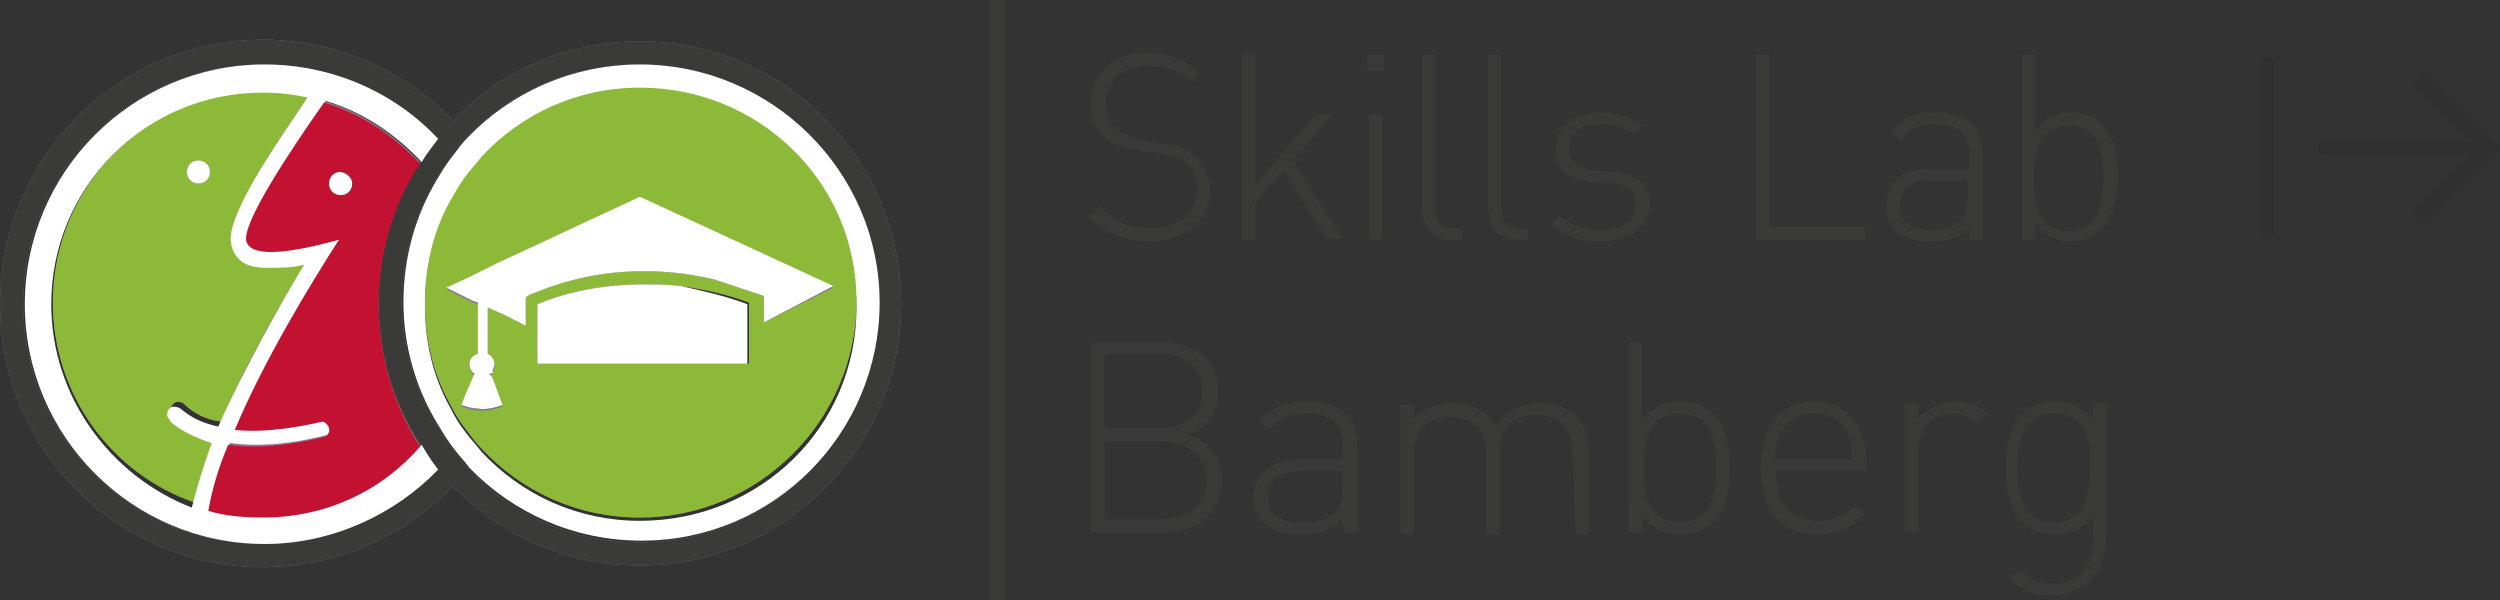
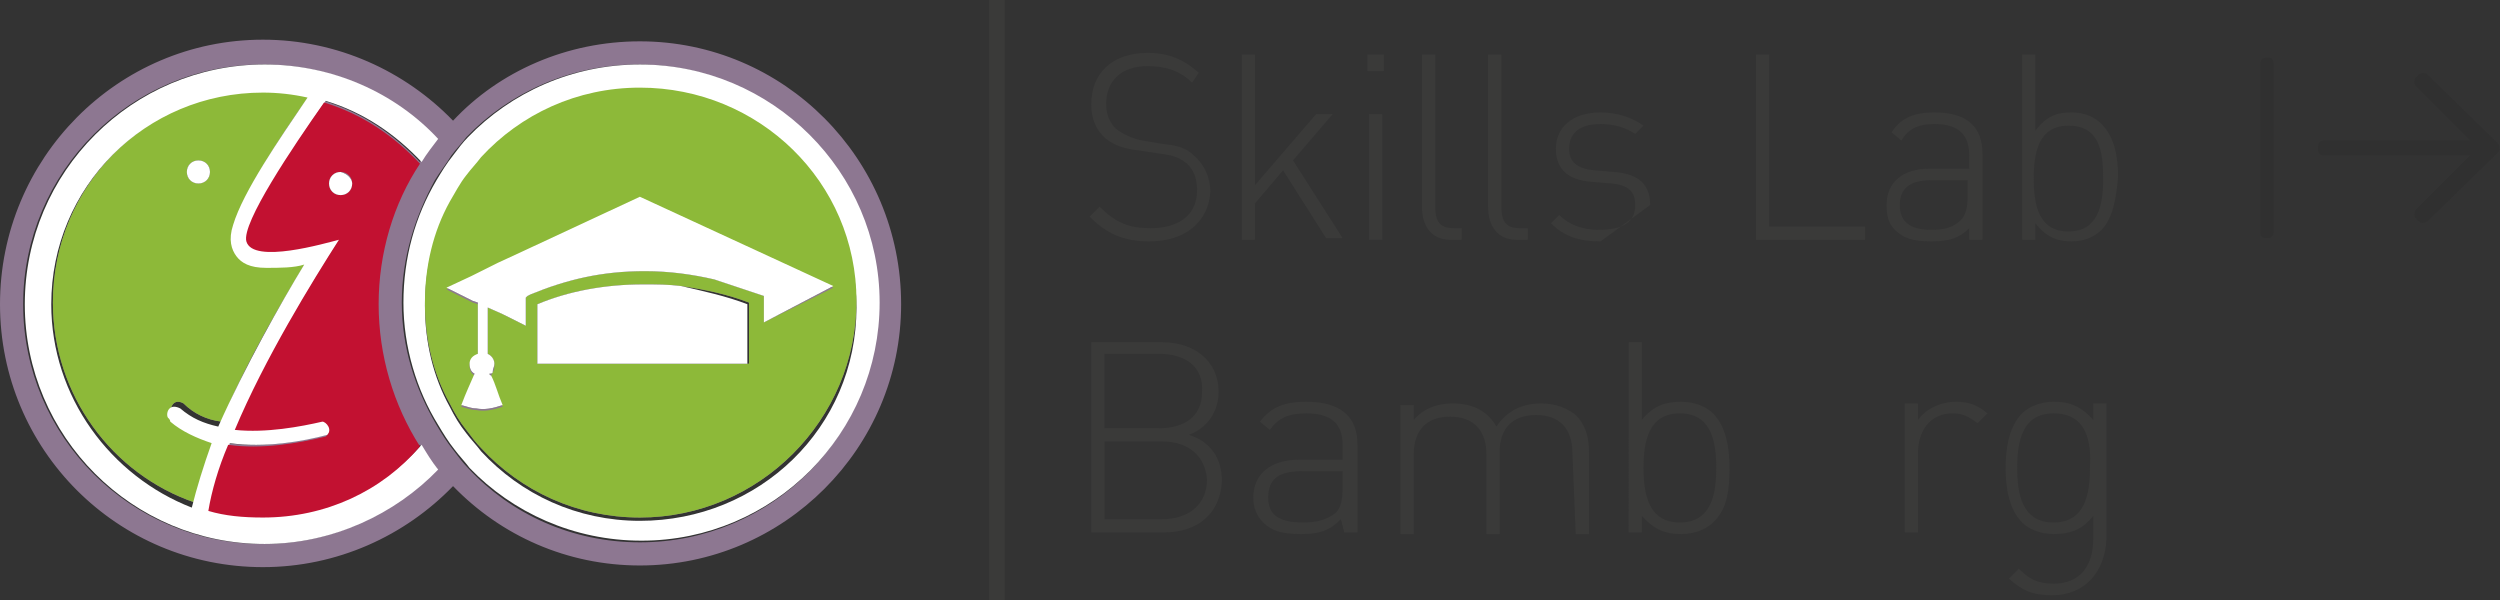
<svg xmlns="http://www.w3.org/2000/svg" version="1.1" x="0px" y="0px" viewBox="0 0 151.2 36.3" style="enable-background:new 0 0 151.2 36.3;" xml:space="preserve">
  <rect x="0" y="0" width="151.2" height="36.3" fill="#333333" stroke="none" />
  <style type="text/css">
	.st0{fill:#8D7791;}
	.st1{fill:#8DB939;}
	.st2{fill:#FFFFFF;}
	.st3{fill:none;stroke:#3A3A39;stroke-width:0.938;stroke-miterlimit:10;}
	.st4{fill:#3A3A39;}
	.st5{fill:#C21131;}
	.st6{fill:#303030;}
</style>
  <g id="Ebene_1">
    <g>
      <g>
        <path class="st0" d="M16.2,16.1c-1,0-1.6-0.2-1.8-0.7c-0.4-0.4-0.5-1-0.2-1.9c0.6-1.9,2.7-5.2,4.5-7.7c-0.9-0.2-1.8-0.3-2.7-0.3     c-7.1,0-12.8,5.7-12.8,12.8c0,5.6,3.6,10.4,8.6,12.1c0.2-1.2,0.6-2.5,1.2-3.9c-1-0.2-1.8-0.6-2.5-1.3c-0.1-0.1-0.1-0.2-0.1-0.2     c-0.2-0.1,0-1,0.7-0.6c0.6,0.6,1.4,1,2.3,1.1c1.5-3.7,3.8-7.5,5.2-9.8C17.8,16,17,16.1,16.2,16.1z M12,11.1     c-0.4,0-0.7-0.3-0.7-0.7s0.3-0.7,0.7-0.7s0.7,0.3,0.7,0.7C12.7,10.8,12.4,11.1,12,11.1z" />
        <path class="st0" d="M38.7,5.3c-3.8,0-7.2,1.6-9.6,4.2c-0.3,0.4-0.6,0.7-0.9,1.1c-0.4,0.5-0.7,1.1-1,1.6c-1,1.8-1.5,3.9-1.5,6.1     s0.5,4.3,1.5,6.1c0.3,0.6,0.6,1.1,1,1.6c0.3,0.4,0.6,0.8,0.9,1.1c2.4,2.6,5.8,4.2,9.6,4.2c7.2,0,13.1-5.9,13.1-13.1     S45.9,5.3,38.7,5.3z M45.2,22H32.5v-3.6l0,0c1.9-0.8,4.1-1.2,6.4-1.2c0.8,0,1.5,0,2.3,0.1c1.4,0.2,2.8,0.5,4.1,1l0,0V22z      M46.2,19.5v-1.6l-0.3-0.1l0,0h0c-0.9-0.3-1.8-0.6-2.7-0.9c-1.3-0.3-2.7-0.5-4.2-0.5c-2.6,0-4.7,0.5-6.9,1.4l0,0l0,0l-0.2,0.1     l-0.1,0.1v1.7L30.4,19l-0.9-0.4v2.8c0.2,0.1,0.4,0.3,0.4,0.6c0,0.2-0.1,0.3-0.1,0.5c0,0.1-0.1,0.1-0.2,0.1c0,0,0,0.1,0.1,0.1     c0.3,0.6,0.4,1.1,0.7,1.8c-0.6,0.2-1.1,0.3-1.6,0.2c-0.3,0-0.5-0.1-0.9-0.2c0.3-0.8,0.5-1.2,0.8-1.9c-0.2-0.1-0.3-0.3-0.3-0.6     c0-0.3,0.2-0.5,0.5-0.6v-3.1l-0.3-0.1l-1.6-0.8l1.5-0.7l1.6-0.8l1.3-0.6l7.3-3.4l11.7,5.4L46.2,19.5z M38.7,5.3     c-3.8,0-7.2,1.6-9.6,4.2c-0.3,0.4-0.6,0.7-0.9,1.1c-0.4,0.5-0.7,1.1-1,1.6c-1,1.8-1.5,3.9-1.5,6.1s0.5,4.3,1.5,6.1     c0.3,0.6,0.6,1.1,1,1.6c0.3,0.4,0.6,0.8,0.9,1.1c2.4,2.6,5.8,4.2,9.6,4.2c7.2,0,13.1-5.9,13.1-13.1S45.9,5.3,38.7,5.3z M45.2,22     H32.5v-3.6l0,0c1.9-0.8,4.1-1.2,6.4-1.2c0.8,0,1.5,0,2.3,0.1c1.4,0.2,2.8,0.5,4.1,1l0,0V22z M46.2,19.5v-1.6l-0.3-0.1l0,0h0     c-0.9-0.3-1.8-0.6-2.7-0.9c-1.3-0.3-2.7-0.5-4.2-0.5c-2.6,0-4.7,0.5-6.9,1.4l0,0l0,0l-0.2,0.1l-0.1,0.1v1.7L30.4,19l-0.9-0.4v2.8     c0.2,0.1,0.4,0.3,0.4,0.6c0,0.2-0.1,0.3-0.1,0.5c0,0.1-0.1,0.1-0.2,0.1c0,0,0,0.1,0.1,0.1c0.3,0.6,0.4,1.1,0.7,1.8     c-0.6,0.2-1.1,0.3-1.6,0.2c-0.3,0-0.5-0.1-0.9-0.2c0.3-0.8,0.5-1.2,0.8-1.9c-0.2-0.1-0.3-0.3-0.3-0.6c0-0.3,0.2-0.5,0.5-0.6v-3.1     l-0.3-0.1l-1.6-0.8l1.5-0.7l1.6-0.8l1.3-0.6l7.3-3.4l11.7,5.4L46.2,19.5z M38.7,2.5c-4.4,0-8.5,1.8-11.3,4.8     c-2.9-3-7-4.9-11.5-4.9C7.1,2.4,0,9.6,0,18.4c0,8.8,7.1,15.9,15.9,15.9c4.5,0,8.6-1.9,11.5-4.9c2.9,3,6.9,4.8,11.3,4.8     c8.7,0,15.8-7.1,15.8-15.8C54.5,9.6,47.4,2.5,38.7,2.5z M15.9,32.9c-8,0-14.5-6.5-14.5-14.5c0-8,6.5-14.5,14.5-14.5     c4.1,0,7.9,1.7,10.5,4.5c-0.4,0.5-0.7,0.9-1,1.4c-1.6-1.7-3.5-3-5.8-3.7c-1.9,2.7-5,7.4-4.7,8.4c0.4,1.4,4.8,0.1,5.6-0.1     c-1.6,2.5-4.5,7.2-6.3,11.5c1.9,0.2,4-0.2,5.3-0.5c0.2,0,0.7,0.5,0.2,0.9c-1.6,0.4-3.9,0.8-5.9,0.5c-0.6,1.4-1,2.8-1.2,4     c1,0.3,2.1,0.4,3.3,0.4c3.8,0,7.2-1.6,9.5-4.3c0.3,0.5,0.6,1,1,1.4C23.8,31.1,20.1,32.9,15.9,32.9z M21.3,11.1     c0,0.4-0.3,0.7-0.7,0.7c-0.4,0-0.7-0.3-0.7-0.7c0-0.4,0.3-0.7,0.7-0.7C21,10.5,21.3,10.8,21.3,11.1z M38.7,32.8     c-4.1,0-7.8-1.7-10.4-4.5c-0.3-0.3-0.6-0.7-0.9-1.1c-0.4-0.5-0.7-1-1-1.5c-1.3-2.2-2.1-4.7-2.1-7.4c0-2.7,0.8-5.2,2-7.4     c0.3-0.5,0.7-1,1-1.5c0.3-0.4,0.6-0.7,0.9-1.1c2.6-2.7,6.3-4.4,10.4-4.4c8,0,14.4,6.5,14.4,14.4C53.2,26.3,46.7,32.8,38.7,32.8z      M38.7,5.3c-3.8,0-7.2,1.6-9.6,4.2c-0.3,0.4-0.6,0.7-0.9,1.1c-0.4,0.5-0.7,1.1-1,1.6c-1,1.8-1.5,3.9-1.5,6.1s0.5,4.3,1.5,6.1     c0.3,0.6,0.6,1.1,1,1.6c0.3,0.4,0.6,0.8,0.9,1.1c2.4,2.6,5.8,4.2,9.6,4.2c7.2,0,13.1-5.9,13.1-13.1S45.9,5.3,38.7,5.3z M45.2,22     H32.5v-3.6l0,0c1.9-0.8,4.1-1.2,6.4-1.2c0.8,0,1.5,0,2.3,0.1c1.4,0.2,2.8,0.5,4.1,1l0,0V22z M46.2,19.5v-1.6l-0.3-0.1l0,0h0     c-0.9-0.3-1.8-0.6-2.7-0.9c-1.3-0.3-2.7-0.5-4.2-0.5c-2.6,0-4.7,0.5-6.9,1.4l0,0l0,0l-0.2,0.1l-0.1,0.1v1.7L30.4,19l-0.9-0.4v2.8     c0.2,0.1,0.4,0.3,0.4,0.6c0,0.2-0.1,0.3-0.1,0.5c0,0.1-0.1,0.1-0.2,0.1c0,0,0,0.1,0.1,0.1c0.3,0.6,0.4,1.1,0.7,1.8     c-0.6,0.2-1.1,0.3-1.6,0.2c-0.3,0-0.5-0.1-0.9-0.2c0.3-0.8,0.5-1.2,0.8-1.9c-0.2-0.1-0.3-0.3-0.3-0.6c0-0.3,0.2-0.5,0.5-0.6v-3.1     l-0.3-0.1l-1.6-0.8l1.5-0.7l1.6-0.8l1.3-0.6l7.3-3.4l11.7,5.4L46.2,19.5z" />
        <g>
          <path class="st1" d="M16.2,16.1c-1,0-1.6-0.2-1.8-0.7c-0.4-0.4-0.5-1-0.2-1.9c0.6-1.9,2.7-5.2,4.5-7.7c-0.9-0.2-1.8-0.3-2.7-0.3      c-7.1,0-12.8,5.7-12.8,12.8c0,5.6,3.6,10.4,8.6,12.1c0.2-1.2,0.6-2.5,1.2-3.9c-1-0.2-1.8-0.6-2.5-1.3c-0.1-0.1-0.1-0.2-0.1-0.2      c-0.2-0.1,0-1,0.7-0.6c0.6,0.6,1.4,1,2.3,1.1c1.5-3.7,3.8-7.5,5.2-9.8C17.8,16,17,16.1,16.2,16.1z M12,11.1      c-0.4,0-0.7-0.3-0.7-0.7s0.3-0.7,0.7-0.7s0.7,0.3,0.7,0.7C12.7,10.8,12.4,11.1,12,11.1z" />
        </g>
        <g>
          <path class="st1" d="M29.9,22.5c0,0.1-0.1,0.2-0.1,0.3c0,0,0-0.1-0.1-0.1C29.8,22.6,29.8,22.5,29.9,22.5z" />
-           <path class="st1" d="M30,22c0,0.2,0,0.3-0.1,0.4C29.9,22.3,30,22.1,30,22C30,22,30,22,30,22z" />
          <path class="st2" d="M30,21.9c0,0.2-0.1,0.3-0.1,0.5C30,22.3,30,22.2,30,21.9C30,22,30,22,30,21.9z" />
        </g>
        <g>
          <line class="st3" x1="60.3" y1="0" x2="60.3" y2="36.3" />
        </g>
        <path class="st4" d="M30,21.9c0,0.2-0.1,0.3-0.1,0.5C30,22.3,30,22.2,30,21.9C30,22,30,22,30,21.9z M30,21.9     c0,0.2-0.1,0.3-0.1,0.5C30,22.3,30,22.2,30,21.9C30,22,30,22,30,21.9z" />
        <g>
-           <path class="st4" d="M38.7,2.5c-4.4,0-8.5,1.8-11.3,4.8c-2.9-3-7-4.9-11.5-4.9C7.1,2.4,0,9.6,0,18.4c0,8.8,7.1,15.9,15.9,15.9      c4.5,0,8.6-1.9,11.5-4.9c2.9,3,6.9,4.8,11.3,4.8c8.7,0,15.8-7.1,15.8-15.8C54.5,9.6,47.4,2.5,38.7,2.5z M15.9,32.9      c-8,0-14.5-6.5-14.5-14.5c0-8,6.5-14.5,14.5-14.5c4.1,0,7.9,1.7,10.5,4.5c-0.4,0.5-0.7,0.9-1,1.4c-1.6,2.5-2.5,5.4-2.5,8.5      c0,3.2,0.9,6.1,2.5,8.6c0.3,0.5,0.6,1,1,1.4C23.8,31.1,20.1,32.9,15.9,32.9z M38.7,32.8c-4.1,0-7.8-1.7-10.4-4.5      c-0.3-0.3-0.6-0.7-0.9-1.1c-0.4-0.5-0.7-1-1-1.5c-1.3-2.2-2.1-4.7-2.1-7.4c0-2.7,0.8-5.2,2-7.4c0.3-0.5,0.7-1,1-1.5      c0.3-0.4,0.6-0.7,0.9-1.1c2.6-2.7,6.3-4.4,10.4-4.4c8,0,14.4,6.5,14.4,14.4C53.2,26.3,46.7,32.8,38.7,32.8z" />
          <path class="st2" d="M38.7,3.9c-4.1,0-7.8,1.7-10.4,4.4c-0.3,0.3-0.6,0.7-0.9,1.1c-0.4,0.5-0.7,1-1,1.5c-1.3,2.2-2,4.7-2,7.4      c0,2.7,0.8,5.3,2.1,7.4c0.3,0.5,0.6,1,1,1.5c0.3,0.4,0.6,0.7,0.9,1.1c2.6,2.7,6.3,4.4,10.4,4.4c8,0,14.4-6.5,14.4-14.4      C53.2,10.4,46.7,3.9,38.7,3.9z M38.7,31.5c-3.8,0-7.2-1.6-9.6-4.2c-0.3-0.4-0.6-0.7-0.9-1.1c-0.4-0.5-0.7-1-1-1.6      c-1-1.8-1.5-3.9-1.5-6.1s0.5-4.3,1.5-6.1c0.3-0.6,0.7-1.1,1-1.6c0.3-0.4,0.6-0.8,0.9-1.1c2.4-2.6,5.8-4.2,9.6-4.2      c7.2,0,13.1,5.8,13.1,13.1S45.9,31.5,38.7,31.5z" />
          <path class="st2" d="M25.5,26.9c-2.3,2.6-5.7,4.3-9.5,4.3c-1.1,0-2.2-0.1-3.3-0.4c0.2-1.2,0.7-2.5,1.2-4      c2.1,0.3,4.4-0.1,5.9-0.5c0.5-0.5,0-0.9-0.2-0.9c-1.3,0.3-3.4,0.7-5.3,0.5c1.8-4.3,4.7-9,6.3-11.5c-0.9,0.2-5.2,1.5-5.6,0.1      c-0.3-1,2.8-5.7,4.7-8.4c2.3,0.7,4.2,2,5.8,3.7c0.3-0.5,0.7-1,1-1.4c-2.6-2.8-6.4-4.5-10.5-4.5c-8,0-14.5,6.5-14.5,14.5      c0,8,6.5,14.5,14.5,14.5c4.1,0,7.9-1.8,10.5-4.5C26.1,27.9,25.8,27.4,25.5,26.9z M3.1,18.4c0-7.1,5.7-12.8,12.8-12.8      c0.9,0,1.8,0.1,2.7,0.3c-1.7,2.5-3.9,5.7-4.5,7.7c-0.3,0.9-0.1,1.5,0.2,1.9c0.3,0.4,0.8,0.7,1.8,0.7c0.8,0,1.7,0,2.3-0.2      c-1.4,2.3-3.6,6.2-5.2,9.8c-0.9-0.2-1.6-0.5-2.3-1.1c-0.8-0.4-0.9,0.5-0.7,0.6c0,0,0.1,0.1,0.1,0.2c0.7,0.6,1.6,1,2.5,1.3      c-0.5,1.4-0.9,2.7-1.2,3.9C6.7,28.8,3.1,24,3.1,18.4z" />
          <path class="st2" d="M12.7,10.4c0,0.4-0.3,0.7-0.7,0.7s-0.7-0.3-0.7-0.7s0.3-0.7,0.7-0.7S12.7,10,12.7,10.4z" />
          <path class="st1" d="M38.7,5.3c-3.8,0-7.2,1.6-9.6,4.2c-0.3,0.4-0.6,0.7-0.9,1.1c-0.4,0.5-0.7,1.1-1,1.6c-1,1.8-1.5,3.9-1.5,6.1      s0.5,4.3,1.5,6.1c0.3,0.6,0.6,1.1,1,1.6c0.3,0.4,0.6,0.8,0.9,1.1c2.4,2.6,5.8,4.2,9.6,4.2c7.2,0,13.1-5.9,13.1-13.1      S45.9,5.3,38.7,5.3z M45.2,22H32.5v-3.6l0,0c1.9-0.8,4.1-1.2,6.4-1.2c0.8,0,1.5,0,2.3,0.1c1.4,0.2,2.8,0.5,4.1,1l0,0V22z       M46.2,19.5v-1.6l-0.3-0.1l0,0h0c-0.9-0.3-1.8-0.6-2.7-0.9c-1.3-0.3-2.7-0.5-4.2-0.5c-2.6,0-4.7,0.5-6.9,1.4l0,0l0,0l-0.2,0.1      l-0.1,0.1v1.7L30.4,19l-0.9-0.4v2.8c0.2,0.1,0.4,0.3,0.4,0.6c0,0,0,0.1,0,0.1c0,0.2,0,0.3-0.1,0.4c0,0.1-0.1,0.2-0.1,0.3      c0.3,0.6,0.4,1.1,0.7,1.8c-0.6,0.2-1.1,0.3-1.6,0.2c-0.3,0-0.5-0.1-0.9-0.2c0.3-0.8,0.5-1.2,0.8-1.9c-0.2-0.1-0.3-0.3-0.3-0.6      c0-0.3,0.2-0.5,0.5-0.6v-3.1l-0.3-0.1l-1.6-0.8l1.5-0.7l1.6-0.8l1.3-0.6l7.3-3.4l11.7,5.4L46.2,19.5z" />
          <path class="st2" d="M45.2,18.4V22H32.5v-3.6l0,0c1.9-0.8,4.1-1.2,6.4-1.2c0.8,0,1.5,0,2.3,0.1C42.5,17.6,43.9,17.9,45.2,18.4      L45.2,18.4z" />
          <path class="st2" d="M46.2,19.5v-1.6l-0.3-0.1l0,0h0c-0.9-0.3-1.8-0.6-2.7-0.9c-1.3-0.3-2.7-0.5-4.2-0.5c-2.6,0-4.7,0.5-6.9,1.4      l0,0l0,0l-0.2,0.1l-0.1,0.1v1.7L30.4,19l-0.9-0.4v2.8c0.2,0.1,0.4,0.3,0.4,0.6c0,0.2-0.1,0.3-0.1,0.5c0,0.1-0.1,0.1-0.2,0.1      c0,0,0,0.1,0.1,0.1c0.3,0.6,0.4,1.1,0.7,1.8c-0.6,0.2-1.1,0.3-1.6,0.2c-0.3,0-0.5-0.1-0.9-0.2c0.3-0.8,0.5-1.2,0.8-1.9      c-0.2-0.1-0.3-0.3-0.3-0.6c0-0.3,0.2-0.5,0.5-0.6v-3.1l-0.3-0.1l-1.6-0.8l1.5-0.7l1.6-0.8l1.3-0.6l7.3-3.4l11.7,5.4L46.2,19.5z" />
          <path class="st5" d="M22.9,18.4c0-3.1,0.9-6.1,2.5-8.5c-1.6-1.7-3.5-3-5.8-3.7c-1.9,2.7-5,7.3-4.7,8.4c0.4,1.4,4.8,0.1,5.6-0.1      c-1.6,2.5-4.5,7.2-6.3,11.5c1.9,0.2,4-0.2,5.3-0.5c0.2,0,0.7,0.5,0.2,0.9c-1.6,0.4-3.9,0.8-5.9,0.5c-0.6,1.4-1,2.8-1.2,4      c1,0.3,2.1,0.4,3.3,0.4c3.8,0,7.2-1.6,9.5-4.3C23.8,24.5,22.9,21.5,22.9,18.4z M20.6,11.8c-0.4,0-0.7-0.3-0.7-0.7      c0-0.4,0.3-0.7,0.7-0.7c0.4,0,0.7,0.3,0.7,0.7C21.3,11.5,21,11.8,20.6,11.8z" />
          <path class="st2" d="M21.3,11.1c0,0.4-0.3,0.7-0.7,0.7c-0.4,0-0.7-0.3-0.7-0.7c0-0.4,0.3-0.7,0.7-0.7      C21,10.5,21.3,10.8,21.3,11.1z" />
        </g>
      </g>
      <g>
        <path class="st6" d="M151.1,8.7l-4.3-4.2c-0.1-0.1-0.4-0.1-0.5,0l-0.2,0.2c-0.1,0.1-0.1,0.4,0,0.5l3.3,3.3h-8.9     c-0.2,0-0.3,0.2-0.3,0.3v0.3c0,0.2,0.2,0.3,0.3,0.3h8.9l-3.3,3.3c-0.1,0.1-0.1,0.4,0,0.5l0.2,0.2c0.1,0.1,0.4,0.1,0.5,0l4.3-4.2     C151.2,9.1,151.2,8.9,151.1,8.7z" />
        <path class="st6" d="M137.2,3.5H137c-0.2,0-0.3,0.2-0.3,0.3v10.3c0,0.2,0.2,0.3,0.3,0.3h0.2c0.2,0,0.3-0.2,0.3-0.3V3.8     C137.5,3.6,137.4,3.5,137.2,3.5z" />
      </g>
    </g>
    <g>
      <g>
        <path class="st4" d="M69.5,14.6c-1.6,0-2.6-0.5-3.6-1.5l0.6-0.6c1,1,1.8,1.3,3.1,1.3c1.7,0,2.8-0.8,2.8-2.3     c0-0.7-0.2-1.2-0.6-1.6c-0.4-0.3-0.7-0.5-1.6-0.6l-1.3-0.2C68,9,67.4,8.8,66.9,8.4c-0.6-0.5-0.9-1.2-0.9-2.1     c0-1.9,1.3-3.1,3.4-3.1c1.3,0,2.2,0.4,3.1,1.2L72.1,5c-0.6-0.6-1.4-1-2.7-1c-1.6,0-2.5,0.9-2.5,2.3c0,0.6,0.2,1.1,0.6,1.5     c0.4,0.3,1,0.6,1.6,0.7l1.2,0.2c1,0.1,1.5,0.3,1.9,0.7c0.6,0.5,1,1.3,1,2.2C73.1,13.4,71.7,14.6,69.5,14.6z" />
        <path class="st4" d="M77.6,10.3l-1.7,2v2.2h-0.8V3.3h0.8v7.9l3.7-4.3h1l-2.4,2.8l3,4.7h-1L77.6,10.3z" />
        <path class="st4" d="M82.7,3.3h1v1h-1V3.3z M82.8,6.9h0.8v7.6h-0.8V6.9z" />
        <path class="st4" d="M86,12.5V3.3h0.8v9.2c0,0.9,0.3,1.3,1.1,1.3h0.5v0.7h-0.7C86.6,14.5,86,13.7,86,12.5z" />
        <path class="st4" d="M90,12.5V3.3h0.8v9.2c0,0.9,0.3,1.3,1.1,1.3h0.5v0.7h-0.7C90.6,14.5,90,13.7,90,12.5z" />
-         <path class="st4" d="M96.8,14.6c-1.3,0-2.2-0.3-3-1.1l0.5-0.5c0.6,0.6,1.4,0.9,2.4,0.9c1.5,0,2.2-0.5,2.2-1.5     c0-0.8-0.4-1.2-1.4-1.3L96.3,11c-1.5-0.1-2.2-0.8-2.2-2c0-1.3,1-2.2,2.7-2.2c1,0,1.9,0.3,2.6,0.8l-0.5,0.5     c-0.6-0.4-1.3-0.6-2.1-0.6c-1.2,0-1.9,0.5-1.9,1.5c0,0.8,0.5,1.2,1.5,1.3l1.2,0.1c1.2,0.1,2.2,0.5,2.2,2     C99.7,13.7,98.6,14.6,96.8,14.6z" />
+         <path class="st4" d="M96.8,14.6c-1.3,0-2.2-0.3-3-1.1l0.5-0.5c0.6,0.6,1.4,0.9,2.4,0.9c1.5,0,2.2-0.5,2.2-1.5     c0-0.8-0.4-1.2-1.4-1.3L96.3,11c-1.5-0.1-2.2-0.8-2.2-2c0-1.3,1-2.2,2.7-2.2c1,0,1.9,0.3,2.6,0.8l-0.5,0.5     c-0.6-0.4-1.3-0.6-2.1-0.6c-1.2,0-1.9,0.5-1.9,1.5c0,0.8,0.5,1.2,1.5,1.3l1.2,0.1c1.2,0.1,2.2,0.5,2.2,2     z" />
        <path class="st4" d="M106.2,3.3h0.8v10.4h5.8v0.8h-6.6L106.2,3.3L106.2,3.3z" />
        <path class="st4" d="M119.1,13.8c-0.6,0.6-1.2,0.8-2.3,0.8c-1.1,0-1.7-0.2-2.2-0.7c-0.4-0.4-0.5-0.9-0.5-1.5c0-1.4,1-2.2,2.6-2.2     h2.4V9.4c0-1.2-0.6-1.9-2.1-1.9c-1,0-1.6,0.3-2,1L114.4,8c0.6-0.9,1.4-1.2,2.6-1.2c2,0,2.9,0.9,2.9,2.5v5.2h-0.8L119.1,13.8     L119.1,13.8z M116.8,10.9c-1.3,0-1.9,0.5-1.9,1.5c0,1,0.6,1.5,1.9,1.5c0.7,0,1.3-0.1,1.8-0.6c0.3-0.3,0.4-0.8,0.4-1.4v-1     L116.8,10.9L116.8,10.9z" />
        <path class="st4" d="M127.1,13.9c-0.4,0.4-1,0.7-1.8,0.7c-0.8,0-1.5-0.2-2.2-1.1v1h-0.8V3.3h0.8v4.6c0.7-0.9,1.3-1.1,2.2-1.1     c0.8,0,1.4,0.3,1.8,0.7c0.8,0.8,1,2,1,3.2C128,11.9,127.8,13.2,127.1,13.9z M125.1,7.6c-1.8,0-2.1,1.6-2.1,3.2s0.3,3.2,2.1,3.2     s2.1-1.6,2.1-3.2S127,7.6,125.1,7.6z" />
      </g>
      <g>
        <path class="st4" d="M70.4,32.2h-4.4V20.7h4.3c1.9,0,3.4,1.1,3.4,3c0,1.2-0.7,2.2-1.8,2.6c1.3,0.4,2,1.4,2,2.8     C73.8,31.1,72.4,32.2,70.4,32.2z M70.1,21.4h-3.3v4.5h3.3c1.4,0,2.6-0.6,2.6-2.2C72.8,22.1,71.6,21.4,70.1,21.4z M70.3,26.7h-3.5     v4.7h3.5c1.6,0,2.7-0.9,2.7-2.4C72.9,27.6,71.9,26.7,70.3,26.7z" />
        <path class="st4" d="M81.1,31.4c-0.7,0.7-1.3,0.9-2.4,0.9c-1.2,0-1.8-0.2-2.3-0.7c-0.4-0.4-0.6-0.9-0.6-1.5c0-1.4,1-2.3,2.8-2.3     h2.6v-0.9c0-1.2-0.6-1.9-2.2-1.9c-1.1,0-1.7,0.3-2.2,1l-0.6-0.5c0.7-0.9,1.5-1.2,2.8-1.2c2.1,0,3.1,0.9,3.1,2.6v5.3h-0.8     L81.1,31.4L81.1,31.4z M78.7,28.5c-1.4,0-2,0.5-2,1.6c0,1,0.6,1.5,2.1,1.5c0.7,0,1.4-0.1,2-0.6c0.3-0.3,0.4-0.8,0.4-1.5v-1H78.7z     " />
        <path class="st4" d="M95.1,27.4c0-1.5-0.8-2.3-2.2-2.3c-1.4,0-2.2,0.8-2.2,2.2v5h-0.8v-4.8c0-1.5-0.8-2.3-2.2-2.3     c-1.4,0-2.2,0.8-2.2,2.3v4.8h-0.8v-7.8h0.8v0.9c0.6-0.7,1.4-1,2.4-1c1.2,0,2.1,0.5,2.6,1.4c0.6-0.9,1.5-1.4,2.7-1.4     c0.9,0,1.6,0.3,2.1,0.7c0.5,0.5,0.8,1.2,0.8,2.2v5h-0.8L95.1,27.4L95.1,27.4z" />
        <path class="st4" d="M103.6,31.6c-0.4,0.4-1.1,0.7-1.9,0.7c-0.9,0-1.6-0.2-2.4-1.1v1h-0.8V20.7h0.8v4.7c0.7-0.9,1.5-1.1,2.4-1.1     c0.8,0,1.5,0.3,1.9,0.7c0.8,0.8,1,2.1,1,3.3S104.5,30.8,103.6,31.6z M101.6,25c-1.9,0-2.2,1.7-2.2,3.3c0,1.6,0.3,3.3,2.2,3.3     s2.2-1.7,2.2-3.3C103.8,26.7,103.5,25,101.6,25z" />
-         <path class="st4" d="M110,31.5c0.9,0,1.5-0.3,2.2-0.9l0.6,0.5c-0.8,0.8-1.5,1.2-2.9,1.2c-2.2,0-3.4-1.4-3.4-4c0-2.5,1.2-4,3.2-4     c2,0,3.2,1.4,3.2,3.8v0.4h-5.5C107.4,30.5,108.3,31.5,110,31.5z M111.8,26.3c-0.3-0.8-1.1-1.3-2.1-1.3s-1.7,0.5-2.1,1.3     c-0.2,0.5-0.2,0.7-0.3,1.5h4.7C112,27.1,112,26.8,111.8,26.3z" />
        <path class="st4" d="M118.1,25c-1.4,0-2.1,1.1-2.1,2.4v4.8h-0.8v-7.8h0.8v1c0.5-0.7,1.4-1.1,2.3-1.1c0.8,0,1.3,0.2,1.9,0.7     l-0.6,0.6C119.1,25.2,118.7,25,118.1,25z" />
        <path class="st4" d="M124.1,36c-1.2,0-1.8-0.3-2.6-1l0.6-0.6c0.6,0.6,1.1,0.9,2.1,0.9c1.7,0,2.4-1.2,2.4-2.7v-1.4     c-0.7,0.9-1.5,1.1-2.4,1.1c-0.8,0-1.5-0.3-1.9-0.7c-0.8-0.8-1-2.1-1-3.3c0-1.2,0.2-2.5,1-3.3c0.4-0.4,1.1-0.7,1.9-0.7     c0.9,0,1.6,0.2,2.4,1.1v-1h0.8v8.2C127.3,34.6,126.1,36,124.1,36z M124.2,25c-1.9,0-2.2,1.7-2.2,3.3c0,1.6,0.3,3.3,2.2,3.3     c1.9,0,2.2-1.7,2.2-3.3C126.5,26.7,126.2,25,124.2,25z" />
      </g>
    </g>
  </g>
  <g id="Ebene_2">
</g>
</svg>